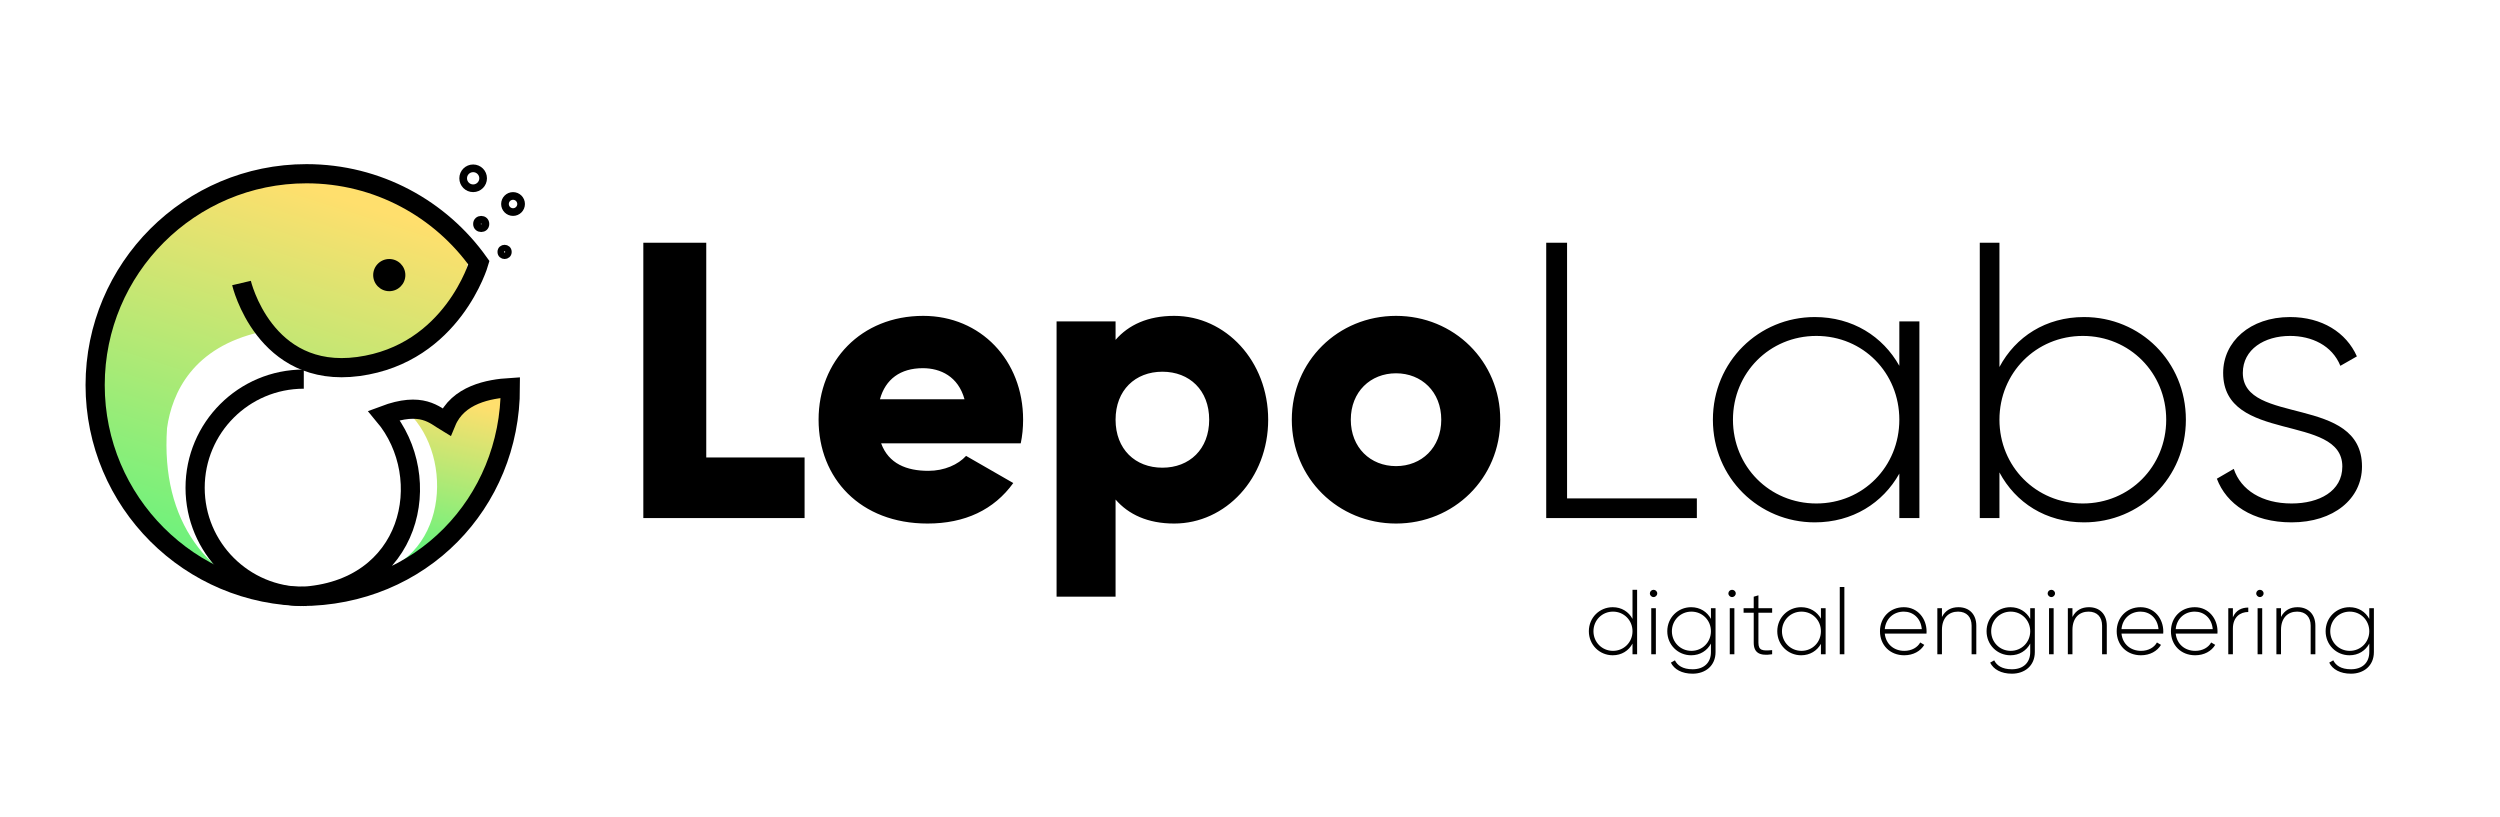
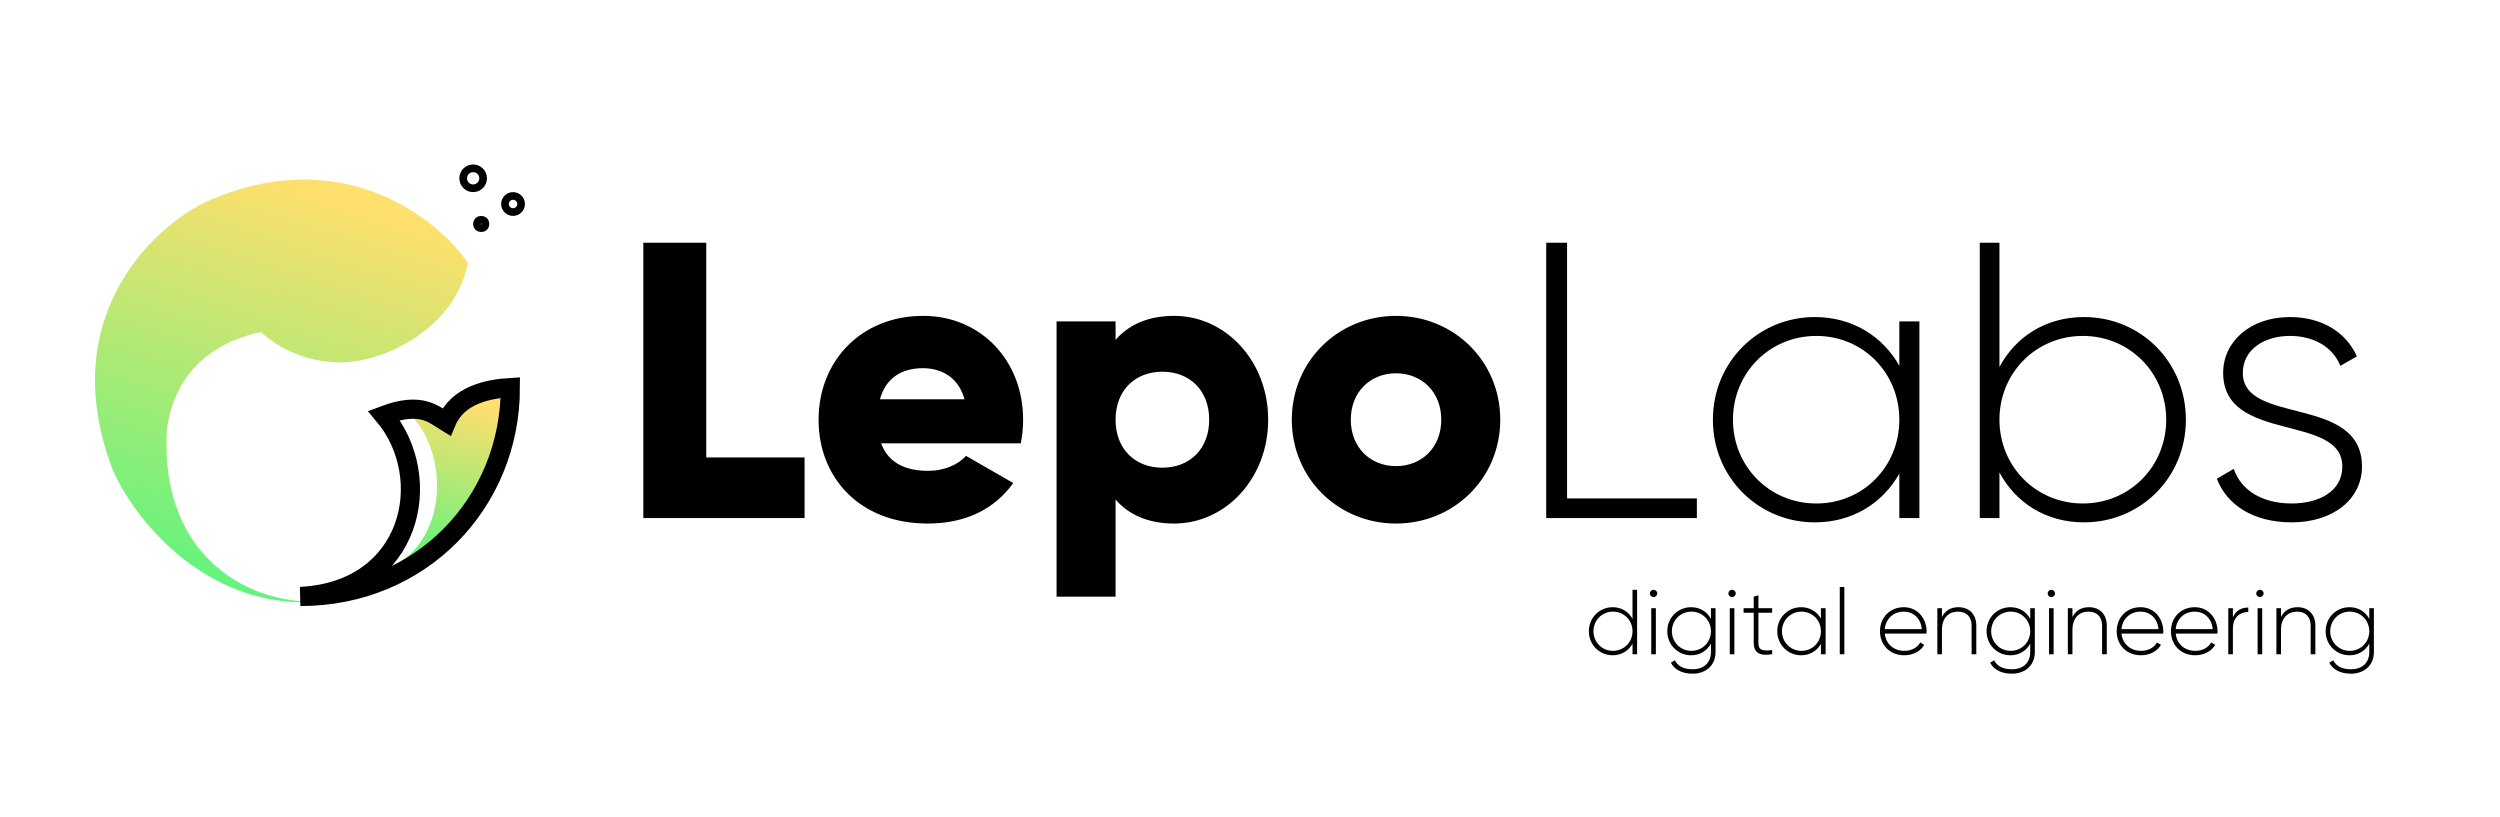
<svg xmlns="http://www.w3.org/2000/svg" width="1303" height="426" viewBox="0 0 1303 426" fill="none">
  <path d="M368.1 238.43H419.35V270H335.3V126.5H368.1V238.43ZM459.24 231.05C463.135 241.71 472.565 245.4 483.84 245.4C492.245 245.4 499.42 242.12 503.52 237.61L528.12 251.755C518.075 265.695 502.905 272.87 483.43 272.87C448.375 272.87 426.645 249.295 426.645 218.75C426.645 188.205 448.785 164.63 481.175 164.63C511.105 164.63 533.245 187.795 533.245 218.75C533.245 223.055 532.835 227.155 532.015 231.05H459.24ZM458.625 208.09H502.7C499.42 196.2 490.195 191.895 480.97 191.895C469.285 191.895 461.495 197.635 458.625 208.09ZM611.981 164.63C638.836 164.63 660.976 188.205 660.976 218.75C660.976 249.295 638.836 272.87 611.981 272.87C598.246 272.87 588.201 268.155 581.436 260.365V311H550.686V167.5H581.436V177.135C588.201 169.345 598.246 164.63 611.981 164.63ZM605.831 243.76C619.976 243.76 630.226 234.125 630.226 218.75C630.226 203.375 619.976 193.74 605.831 193.74C591.686 193.74 581.436 203.375 581.436 218.75C581.436 234.125 591.686 243.76 605.831 243.76ZM727.611 272.87C697.476 272.87 673.286 249.295 673.286 218.75C673.286 188.205 697.476 164.63 727.611 164.63C757.746 164.63 781.936 188.205 781.936 218.75C781.936 249.295 757.746 272.87 727.611 272.87ZM727.611 242.94C740.936 242.94 751.186 233.305 751.186 218.75C751.186 204.195 740.936 194.56 727.611 194.56C714.286 194.56 704.036 204.195 704.036 218.75C704.036 233.305 714.286 242.94 727.611 242.94ZM816.754 259.75H884.404V270H805.889V126.5H816.754V259.75ZM989.932 167.5H1000.39V270H989.932V246.835C981.322 262.21 965.537 272.255 945.857 272.255C916.747 272.255 892.762 249.09 892.762 218.75C892.762 188.41 916.747 165.245 945.857 165.245C965.537 165.245 981.322 175.29 989.932 190.665V167.5ZM946.677 262.415C971.072 262.415 989.932 243.145 989.932 218.75C989.932 194.355 971.072 175.085 946.677 175.085C922.282 175.085 903.217 194.355 903.217 218.75C903.217 243.145 922.282 262.415 946.677 262.415ZM1086.19 165.245C1115.5 165.245 1139.28 188.41 1139.28 218.75C1139.28 249.09 1115.5 272.255 1086.19 272.255C1066.3 272.255 1050.52 262.005 1042.11 246.22V270H1031.86V126.5H1042.11V191.28C1050.52 175.495 1066.3 165.245 1086.19 165.245ZM1085.57 262.415C1109.97 262.415 1129.03 243.145 1129.03 218.75C1129.03 194.355 1109.97 175.085 1085.57 175.085C1061.18 175.085 1042.11 194.355 1042.11 218.75C1042.11 243.145 1061.18 262.415 1085.57 262.415ZM1168.96 194.355C1168.96 221.825 1231.07 205.63 1231.07 243.145C1231.07 259.955 1216.31 272.255 1194.38 272.255C1173.88 272.255 1160.35 262.62 1155.43 249.5L1164.24 244.375C1167.93 255.445 1179 262.415 1194.38 262.415C1208.73 262.415 1220.82 256.06 1220.82 243.145C1220.82 215.265 1158.71 231.255 1158.71 194.355C1158.71 178.16 1172.65 165.245 1193.56 165.245C1210.16 165.245 1222.87 173.24 1228.41 185.745L1219.8 190.665C1215.49 180.005 1204.83 175.085 1193.56 175.085C1180.23 175.085 1168.96 182.055 1168.96 194.355Z" fill="black" />
  <path d="M850.864 307.4H853.264V341H850.864V335.432C848.896 339.128 845.2 341.528 840.544 341.528C833.68 341.528 828.112 336.104 828.112 329C828.112 321.896 833.68 316.472 840.544 316.472C845.2 316.472 848.896 318.872 850.864 322.568V307.4ZM840.688 339.224C846.4 339.224 850.864 334.712 850.864 329C850.864 323.288 846.4 318.776 840.688 318.776C834.976 318.776 830.512 323.288 830.512 329C830.512 334.712 834.976 339.224 840.688 339.224ZM861.834 311.192C860.778 311.192 859.914 310.328 859.914 309.272C859.914 308.264 860.778 307.4 861.834 307.4C862.89 307.4 863.754 308.264 863.754 309.272C863.754 310.328 862.89 311.192 861.834 311.192ZM860.634 341V317H863.034V341H860.634ZM891.742 317H894.142V339.848C894.142 347.048 888.814 351.128 882.19 351.128C876.574 351.128 872.59 348.872 870.862 345.368L872.974 344.168C874.222 346.712 876.91 348.824 882.19 348.824C888.19 348.824 891.742 345.32 891.742 339.848V335.432C889.774 339.128 886.078 341.528 881.422 341.528C874.558 341.528 868.99 336.104 868.99 329C868.99 321.896 874.558 316.472 881.422 316.472C886.078 316.472 889.774 318.872 891.742 322.568V317ZM881.566 339.224C887.278 339.224 891.742 334.712 891.742 329C891.742 323.288 887.278 318.776 881.566 318.776C875.854 318.776 871.39 323.288 871.39 329C871.39 334.712 875.854 339.224 881.566 339.224ZM902.755 311.192C901.699 311.192 900.835 310.328 900.835 309.272C900.835 308.264 901.699 307.4 902.755 307.4C903.811 307.4 904.675 308.264 904.675 309.272C904.675 310.328 903.811 311.192 902.755 311.192ZM901.555 341V317H903.955V341H901.555ZM923.64 319.352H916.488V334.952C916.488 339.176 918.744 339.272 923.64 338.84V341C917.352 341.96 914.04 340.424 914.04 334.952V319.352H908.76V317H914.04V311L916.488 310.28V317H923.64V319.352ZM949.066 317H951.514V341H949.066V335.576C947.05 339.176 943.354 341.528 938.746 341.528C931.93 341.528 926.314 336.104 926.314 329C926.314 321.896 931.93 316.472 938.746 316.472C943.354 316.472 947.05 318.824 949.066 322.424V317ZM938.938 339.224C944.65 339.224 949.066 334.712 949.066 329C949.066 323.288 944.65 318.776 938.938 318.776C933.226 318.776 928.762 323.288 928.762 329C928.762 334.712 933.226 339.224 938.938 339.224ZM958.884 341V305.96H961.284V341H958.884ZM992.277 316.472C999.573 316.472 1004.13 322.52 1004.13 329.096C1004.13 329.48 1004.09 329.864 1004.09 330.248H982.341C982.917 335.672 987.045 339.224 992.517 339.224C996.453 339.224 999.429 337.4 1000.82 334.856L1002.93 336.104C1000.97 339.368 997.221 341.528 992.469 341.528C985.077 341.528 979.845 336.248 979.845 329C979.845 321.944 984.933 316.472 992.277 316.472ZM992.277 318.776C986.805 318.776 982.821 322.568 982.341 327.896H1001.64C1001.11 322.04 996.981 318.776 992.277 318.776ZM1020.73 316.472C1026.45 316.472 1030.05 320.264 1030.05 326.072V341H1027.6V326.072C1027.6 321.656 1025.05 318.776 1020.54 318.776C1015.84 318.776 1012.14 321.848 1012.14 328.328V341H1009.74V317H1012.14V321.56C1013.97 318.008 1017.04 316.472 1020.73 316.472ZM1058.15 317H1060.55V339.848C1060.55 347.048 1055.22 351.128 1048.6 351.128C1042.98 351.128 1039 348.872 1037.27 345.368L1039.38 344.168C1040.63 346.712 1043.32 348.824 1048.6 348.824C1054.6 348.824 1058.15 345.32 1058.15 339.848V335.432C1056.18 339.128 1052.48 341.528 1047.83 341.528C1040.96 341.528 1035.4 336.104 1035.4 329C1035.4 321.896 1040.96 316.472 1047.83 316.472C1052.48 316.472 1056.18 318.872 1058.15 322.568V317ZM1047.97 339.224C1053.68 339.224 1058.15 334.712 1058.15 329C1058.15 323.288 1053.68 318.776 1047.97 318.776C1042.26 318.776 1037.8 323.288 1037.8 329C1037.8 334.712 1042.26 339.224 1047.97 339.224ZM1069.16 311.192C1068.11 311.192 1067.24 310.328 1067.24 309.272C1067.24 308.264 1068.11 307.4 1069.16 307.4C1070.22 307.4 1071.08 308.264 1071.08 309.272C1071.08 310.328 1070.22 311.192 1069.16 311.192ZM1067.96 341V317H1070.36V341H1067.96ZM1088.75 316.472C1094.46 316.472 1098.06 320.264 1098.06 326.072V341H1095.61V326.072C1095.61 321.656 1093.07 318.776 1088.56 318.776C1083.85 318.776 1080.16 321.848 1080.16 328.328V341H1077.76V317H1080.16V321.56C1081.98 318.008 1085.05 316.472 1088.75 316.472ZM1115.65 316.472C1122.95 316.472 1127.51 322.52 1127.51 329.096C1127.51 329.48 1127.46 329.864 1127.46 330.248H1105.72C1106.29 335.672 1110.42 339.224 1115.89 339.224C1119.83 339.224 1122.8 337.4 1124.2 334.856L1126.31 336.104C1124.34 339.368 1120.6 341.528 1115.84 341.528C1108.45 341.528 1103.22 336.248 1103.22 329C1103.22 321.944 1108.31 316.472 1115.65 316.472ZM1115.65 318.776C1110.18 318.776 1106.2 322.568 1105.72 327.896H1125.01C1124.48 322.04 1120.36 318.776 1115.65 318.776ZM1143.92 316.472C1151.21 316.472 1155.77 322.52 1155.77 329.096C1155.77 329.48 1155.73 329.864 1155.73 330.248H1133.98C1134.56 335.672 1138.69 339.224 1144.16 339.224C1148.09 339.224 1151.07 337.4 1152.46 334.856L1154.57 336.104C1152.61 339.368 1148.86 341.528 1144.11 341.528C1136.72 341.528 1131.49 336.248 1131.49 329C1131.49 321.944 1136.57 316.472 1143.92 316.472ZM1143.92 318.776C1138.45 318.776 1134.46 322.568 1133.98 327.896H1153.28C1152.75 322.04 1148.62 318.776 1143.92 318.776ZM1163.78 321.704C1165.42 317.912 1168.54 316.664 1171.8 316.664V318.968C1167.67 318.968 1163.78 321.512 1163.78 327.656V341H1161.38V317H1163.78V321.704ZM1177.86 311.192C1176.81 311.192 1175.94 310.328 1175.94 309.272C1175.94 308.264 1176.81 307.4 1177.86 307.4C1178.92 307.4 1179.78 308.264 1179.78 309.272C1179.78 310.328 1178.92 311.192 1177.86 311.192ZM1176.66 341V317H1179.06V341H1176.66ZM1197.45 316.472C1203.17 316.472 1206.77 320.264 1206.77 326.072V341H1204.32V326.072C1204.32 321.656 1201.77 318.776 1197.26 318.776C1192.56 318.776 1188.86 321.848 1188.86 328.328V341H1186.46V317H1188.86V321.56C1190.69 318.008 1193.76 316.472 1197.45 316.472ZM1234.87 317H1237.27V339.848C1237.27 347.048 1231.94 351.128 1225.32 351.128C1219.7 351.128 1215.72 348.872 1213.99 345.368L1216.1 344.168C1217.35 346.712 1220.04 348.824 1225.32 348.824C1231.32 348.824 1234.87 345.32 1234.87 339.848V335.432C1232.9 339.128 1229.2 341.528 1224.55 341.528C1217.68 341.528 1212.12 336.104 1212.12 329C1212.12 321.896 1217.68 316.472 1224.55 316.472C1229.2 316.472 1232.9 318.872 1234.87 322.568V317ZM1224.69 339.224C1230.4 339.224 1234.87 334.712 1234.87 329C1234.87 323.288 1230.4 318.776 1224.69 318.776C1218.98 318.776 1214.52 323.288 1214.52 329C1214.52 334.712 1218.98 339.224 1224.69 339.224Z" fill="black" />
  <path d="M243.844 136.951C228.2 114.26 180.102 75.685 112.853 102.914C84.489 113.229 27.245 162.221 58.703 244.735C70.431 271.8 108.911 318.75 167.51 313.528C176.589 313.103 185.568 311.198 193.92 307.857C184.716 310.96 175.906 312.78 167.51 313.528C134.19 315.09 99.52 296.73 89.575 256.31C87.17 246.532 86.211 235.464 87.067 223.075C89.65 204.653 100.539 180.942 135.903 173.006C144.855 181.051 156.494 187.002 171.158 188.543C195.797 191.885 237.434 172.535 243.844 136.951Z" fill="url(#paint0_linear_2971_3224)" />
  <path d="M267.289 199.298C268.791 247.035 235.509 299.24 185.571 300.812C231.884 297.05 237.541 242.486 215.04 217.305C225.143 212.989 228.626 214.499 233.654 217.305C238.031 205.707 258.464 200.119 267.289 199.298Z" fill="url(#paint1_linear_2971_3224)" />
  <path d="M265.992 201.994C265.992 262.082 219.412 310.875 156.554 310.875C214.941 307.977 227.403 249.054 200.105 216.499C219.903 209.054 226.422 216.293 232.633 220.02C238.596 205.61 254.863 202.677 265.992 201.994Z" stroke="black" stroke-width="10" />
-   <circle cx="8.385" cy="8.385" r="8.385" transform="matrix(-1 0 0 1 211.273 134.997)" fill="black" />
-   <path d="M159.753 310.875C98.912 310.875 49.59 261.553 49.59 200.712C49.59 139.871 98.912 90.549 159.753 90.549C196.836 90.549 229.64 108.872 249.605 136.958C249.605 136.958 235.939 184.369 186.792 191.025C137.645 197.68 125.871 147.509 125.871 147.509" stroke="black" stroke-width="10" />
-   <path d="M158.336 310.875C127.054 310.875 101.695 285.516 101.695 254.234C101.695 222.952 127.054 197.593 158.336 197.593" stroke="black" stroke-width="10" />
  <circle cx="267.397" cy="106.329" r="4.2" stroke="black" stroke-width="4" />
  <circle cx="250.805" cy="116.728" r="2.2" stroke="black" stroke-width="4" />
  <circle cx="246.604" cy="92.928" r="5.2" stroke="black" stroke-width="4" />
-   <circle cx="262.993" cy="131.298" r="2" stroke="black" stroke-width="3.4" />
  <defs>
    <linearGradient id="paint0_linear_2971_3224" x1="146.685" y1="93.549" x2="79.356" y2="304.014" gradientUnits="userSpaceOnUse">
      <stop stop-color="#FFDF6D" />
      <stop offset="1" stop-color="#5DF47E" />
    </linearGradient>
    <linearGradient id="paint1_linear_2971_3224" x1="227.34" y1="205.41" x2="206.306" y2="290.571" gradientUnits="userSpaceOnUse">
      <stop stop-color="#FFDF6D" />
      <stop offset="1" stop-color="#5DF47E" />
    </linearGradient>
  </defs>
</svg>